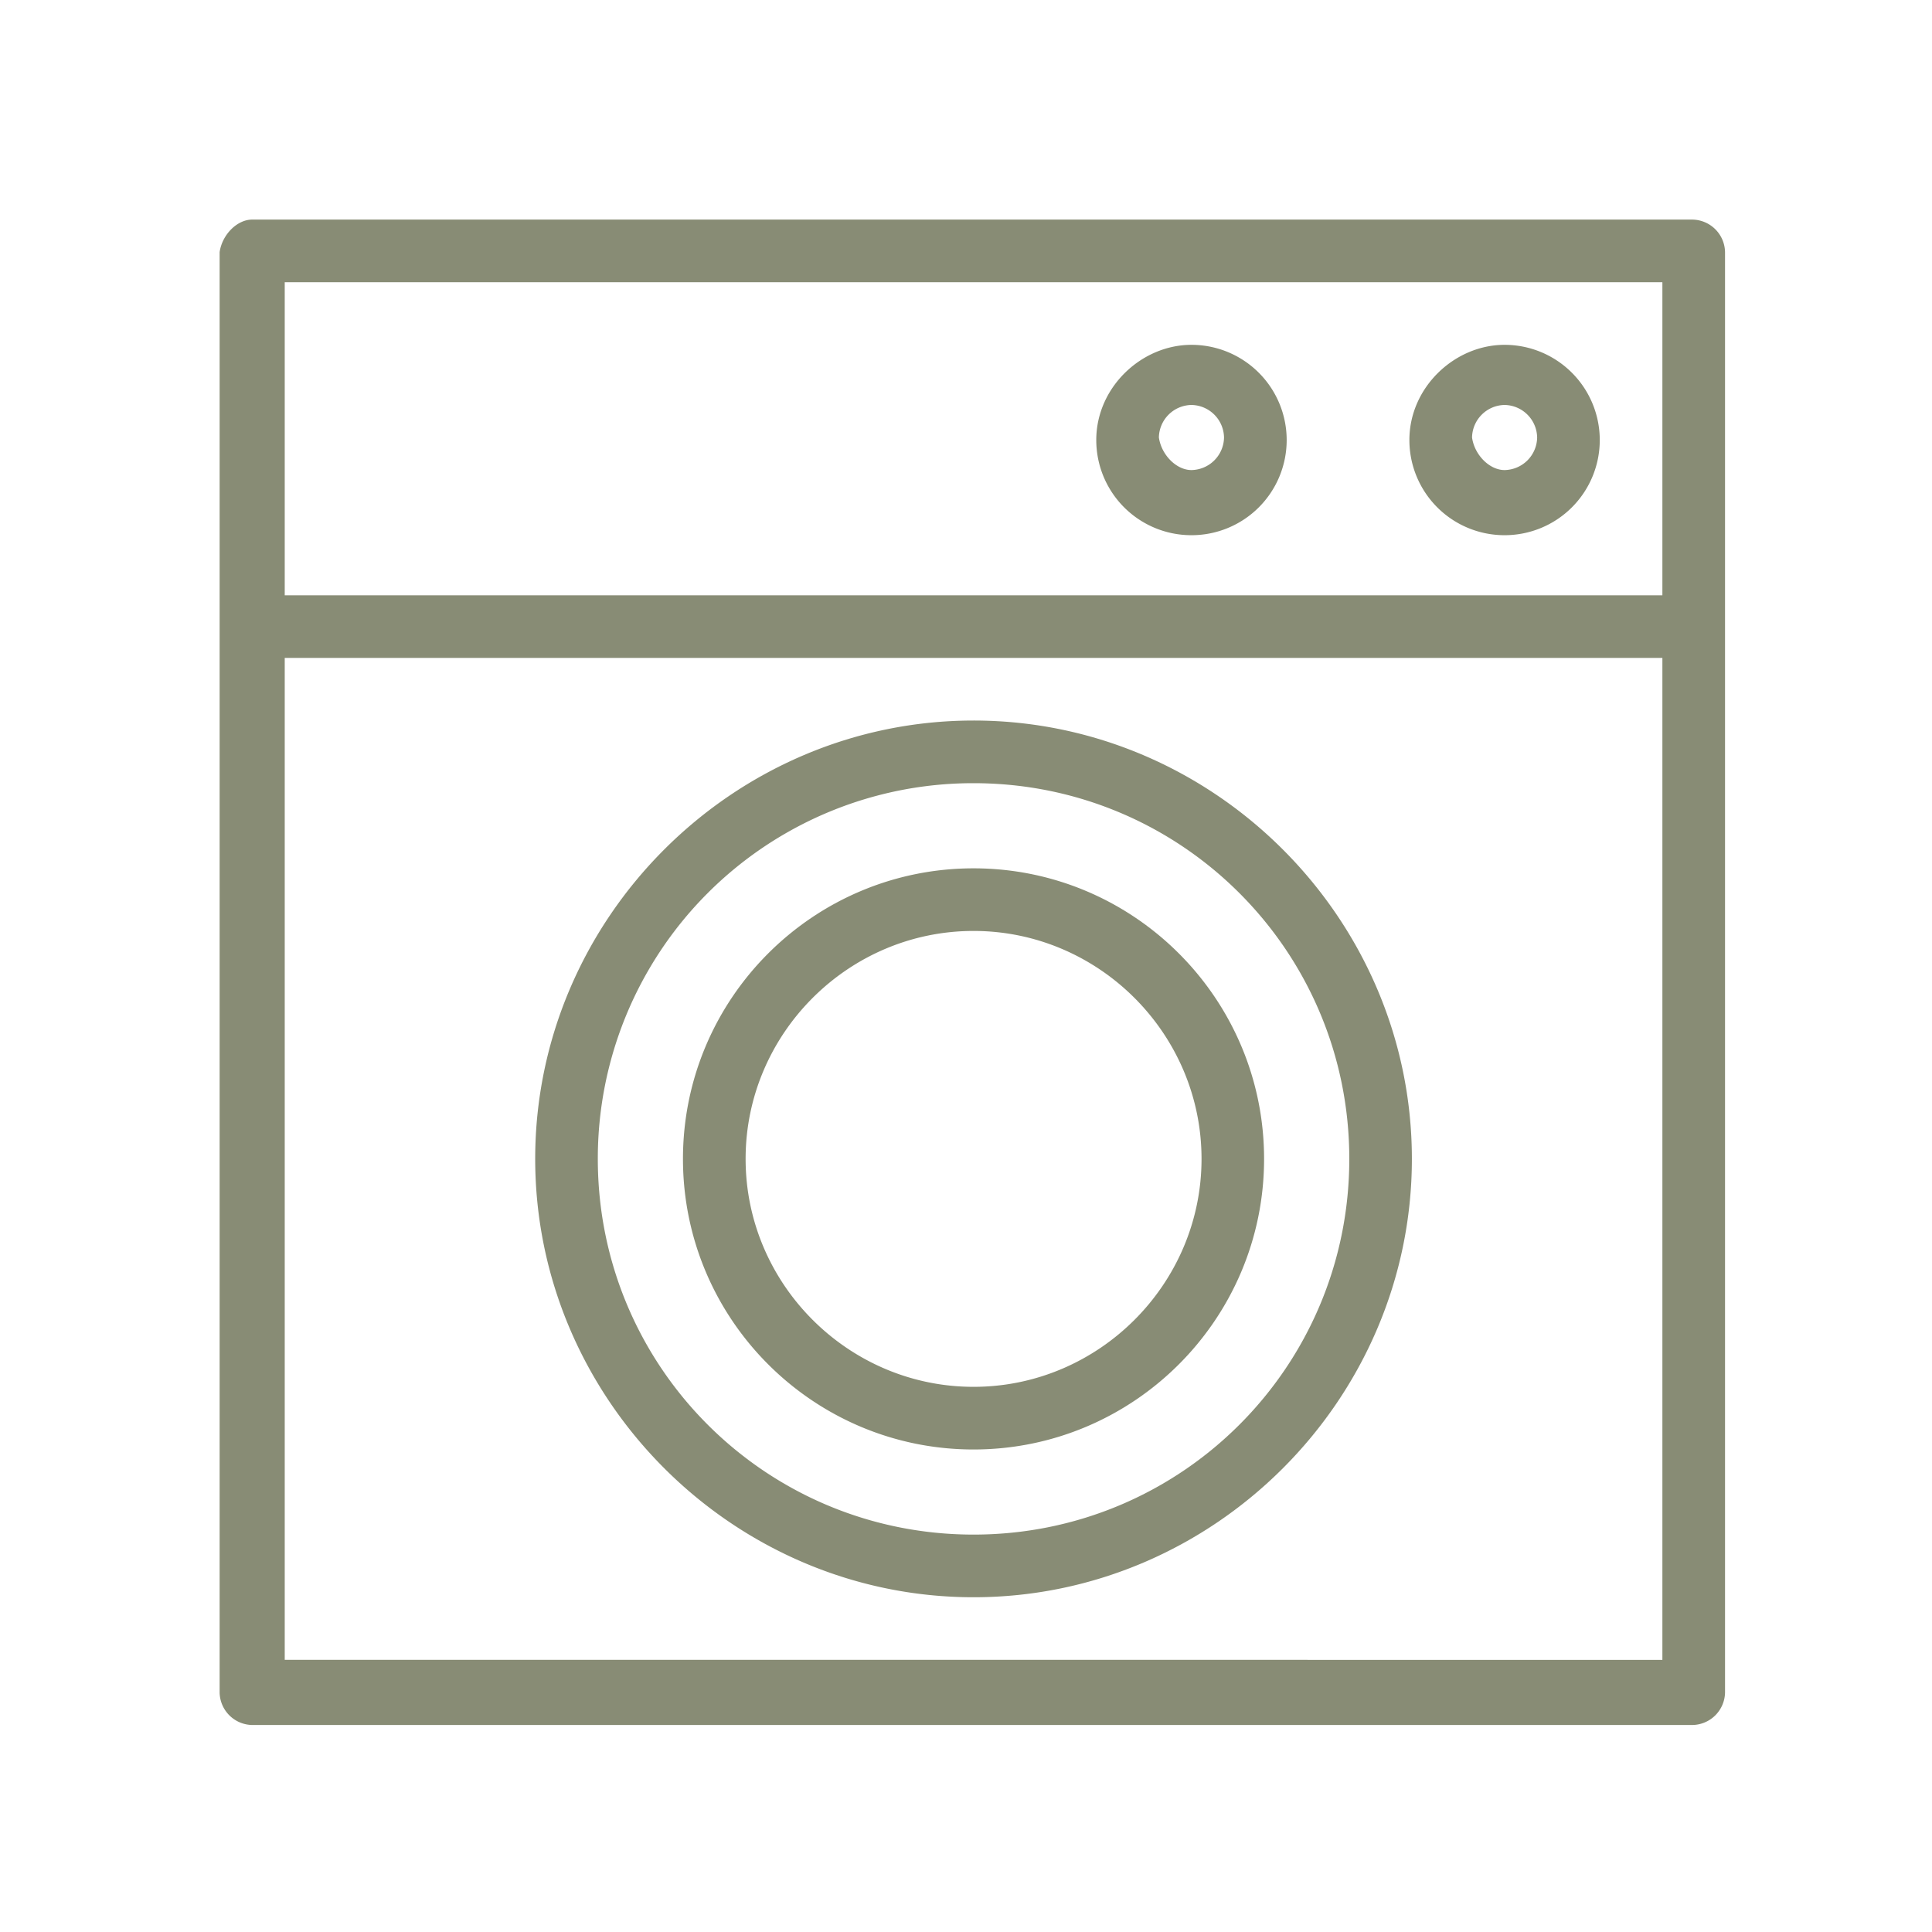
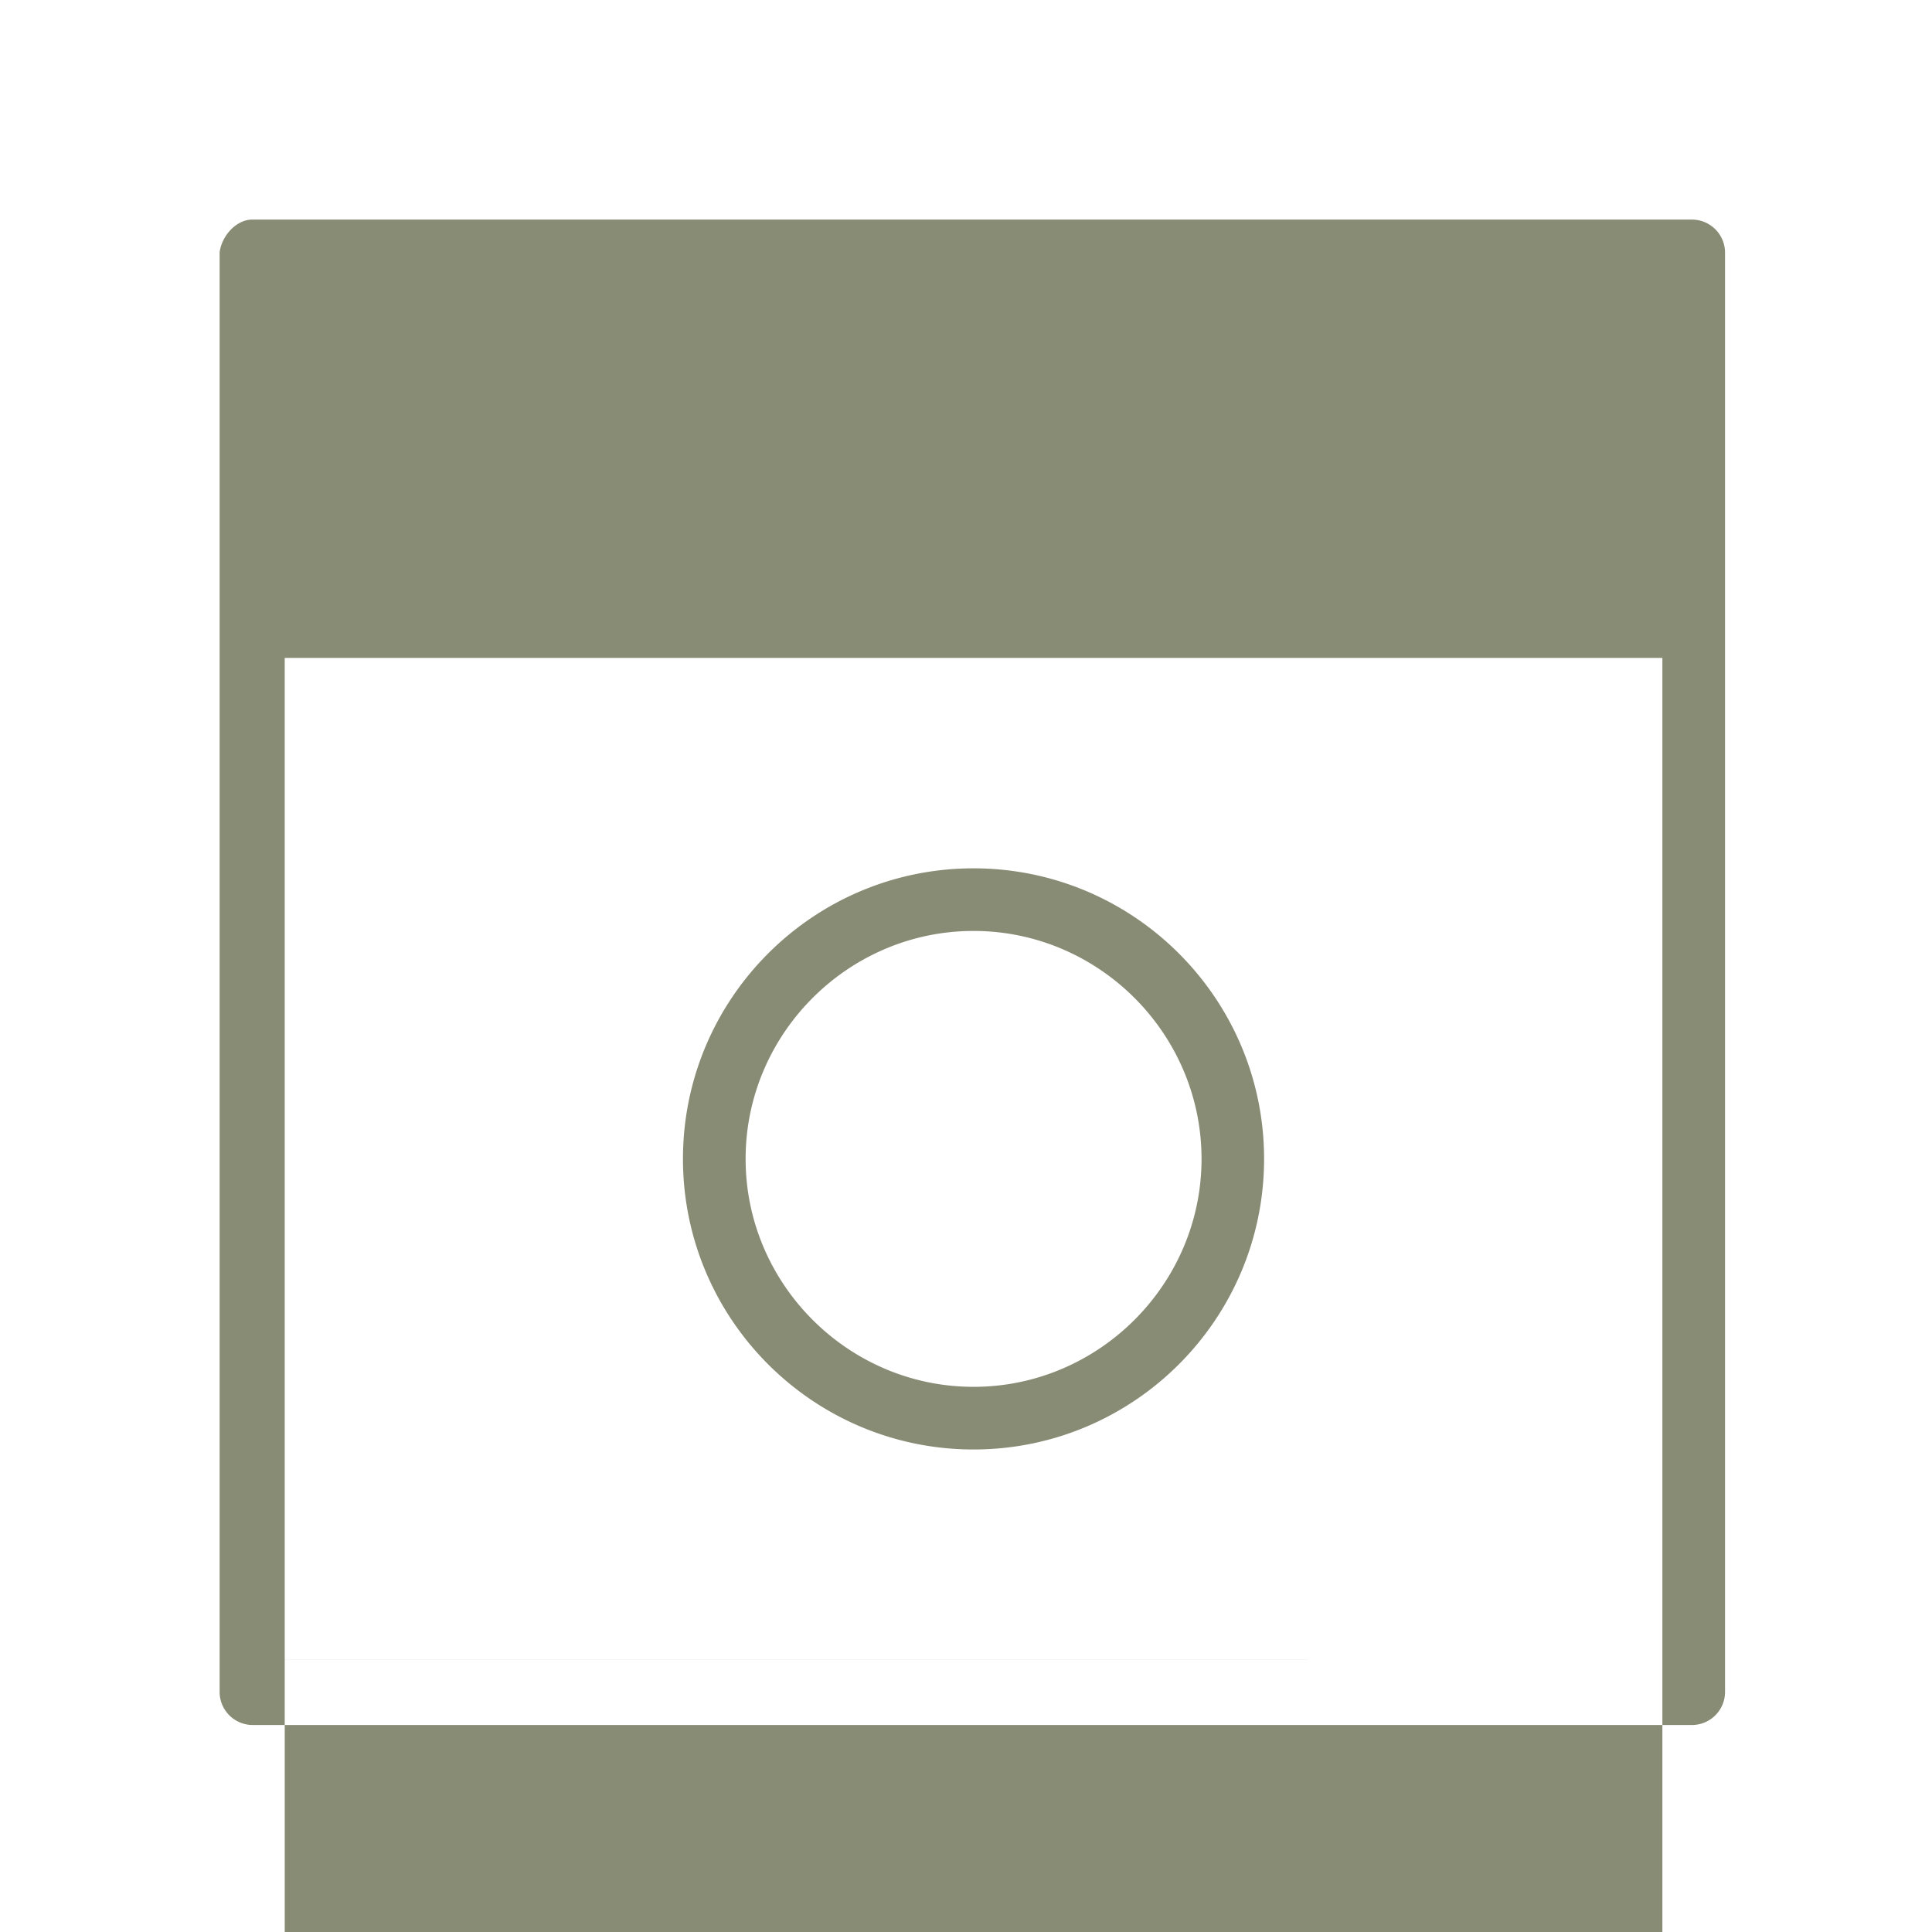
<svg xmlns="http://www.w3.org/2000/svg" width="56" height="56" fill="none">
-   <path fill="#888C75" d="M48.185 48.112V19.07H8.253v29.04zm0-39.932H8.253v9.075h39.932zM7.31 6.365h41.748a.96.96 0 0 1 .943.944v41.747a.96.96 0 0 1-.943.944H7.309a.96.96 0 0 1-.943-.944V7.309c.072-.508.507-.944.943-.944" />
-   <path fill="#888C75" d="M28.22 44.481c6.025 0 10.89-4.863 10.89-10.89 0-6.026-4.865-10.89-10.89-10.89a10.876 10.876 0 0 0-10.892 10.89c0 6.027 4.865 10.89 10.891 10.89m0-23.596c6.97 0 12.705 5.736 12.705 12.706S35.19 46.297 28.22 46.297 15.513 40.56 15.513 33.59 21.25 20.885 28.22 20.885" />
+   <path fill="#888C75" d="M48.185 48.112V19.07H8.253v29.04zH8.253v9.075h39.932zM7.31 6.365h41.748a.96.96 0 0 1 .943.944v41.747a.96.96 0 0 1-.943.944H7.309a.96.96 0 0 1-.943-.944V7.309c.072-.508.507-.944.943-.944" />
  <path fill="#888C75" d="M28.22 40.198c3.63 0 6.607-2.977 6.607-6.607s-2.977-6.607-6.608-6.607-6.607 2.977-6.607 6.607 2.976 6.607 6.607 6.607m0-15.029c4.645 0 8.421 3.776 8.421 8.422s-3.776 8.423-8.422 8.423-8.422-3.776-8.422-8.423c0-4.646 3.775-8.422 8.422-8.422M43.611 13.625a.96.96 0 0 0 .944-.944.96.96 0 0 0-.944-.943.96.96 0 0 0-.943.943c.072.509.508.944.943.944m0-3.63a2.76 2.76 0 0 1 2.759 2.759 2.757 2.757 0 0 1-2.759 2.759 2.757 2.757 0 0 1-2.759-2.76c0-1.524 1.308-2.758 2.76-2.758M34.536 13.625a.96.96 0 0 0 .943-.944.96.96 0 0 0-.943-.943.96.96 0 0 0-.945.943c.074.509.509.944.945.944m0-3.63a2.76 2.76 0 0 1 2.759 2.759 2.757 2.757 0 0 1-2.759 2.759 2.757 2.757 0 0 1-2.76-2.76c0-1.524 1.308-2.758 2.76-2.758" />
</svg>